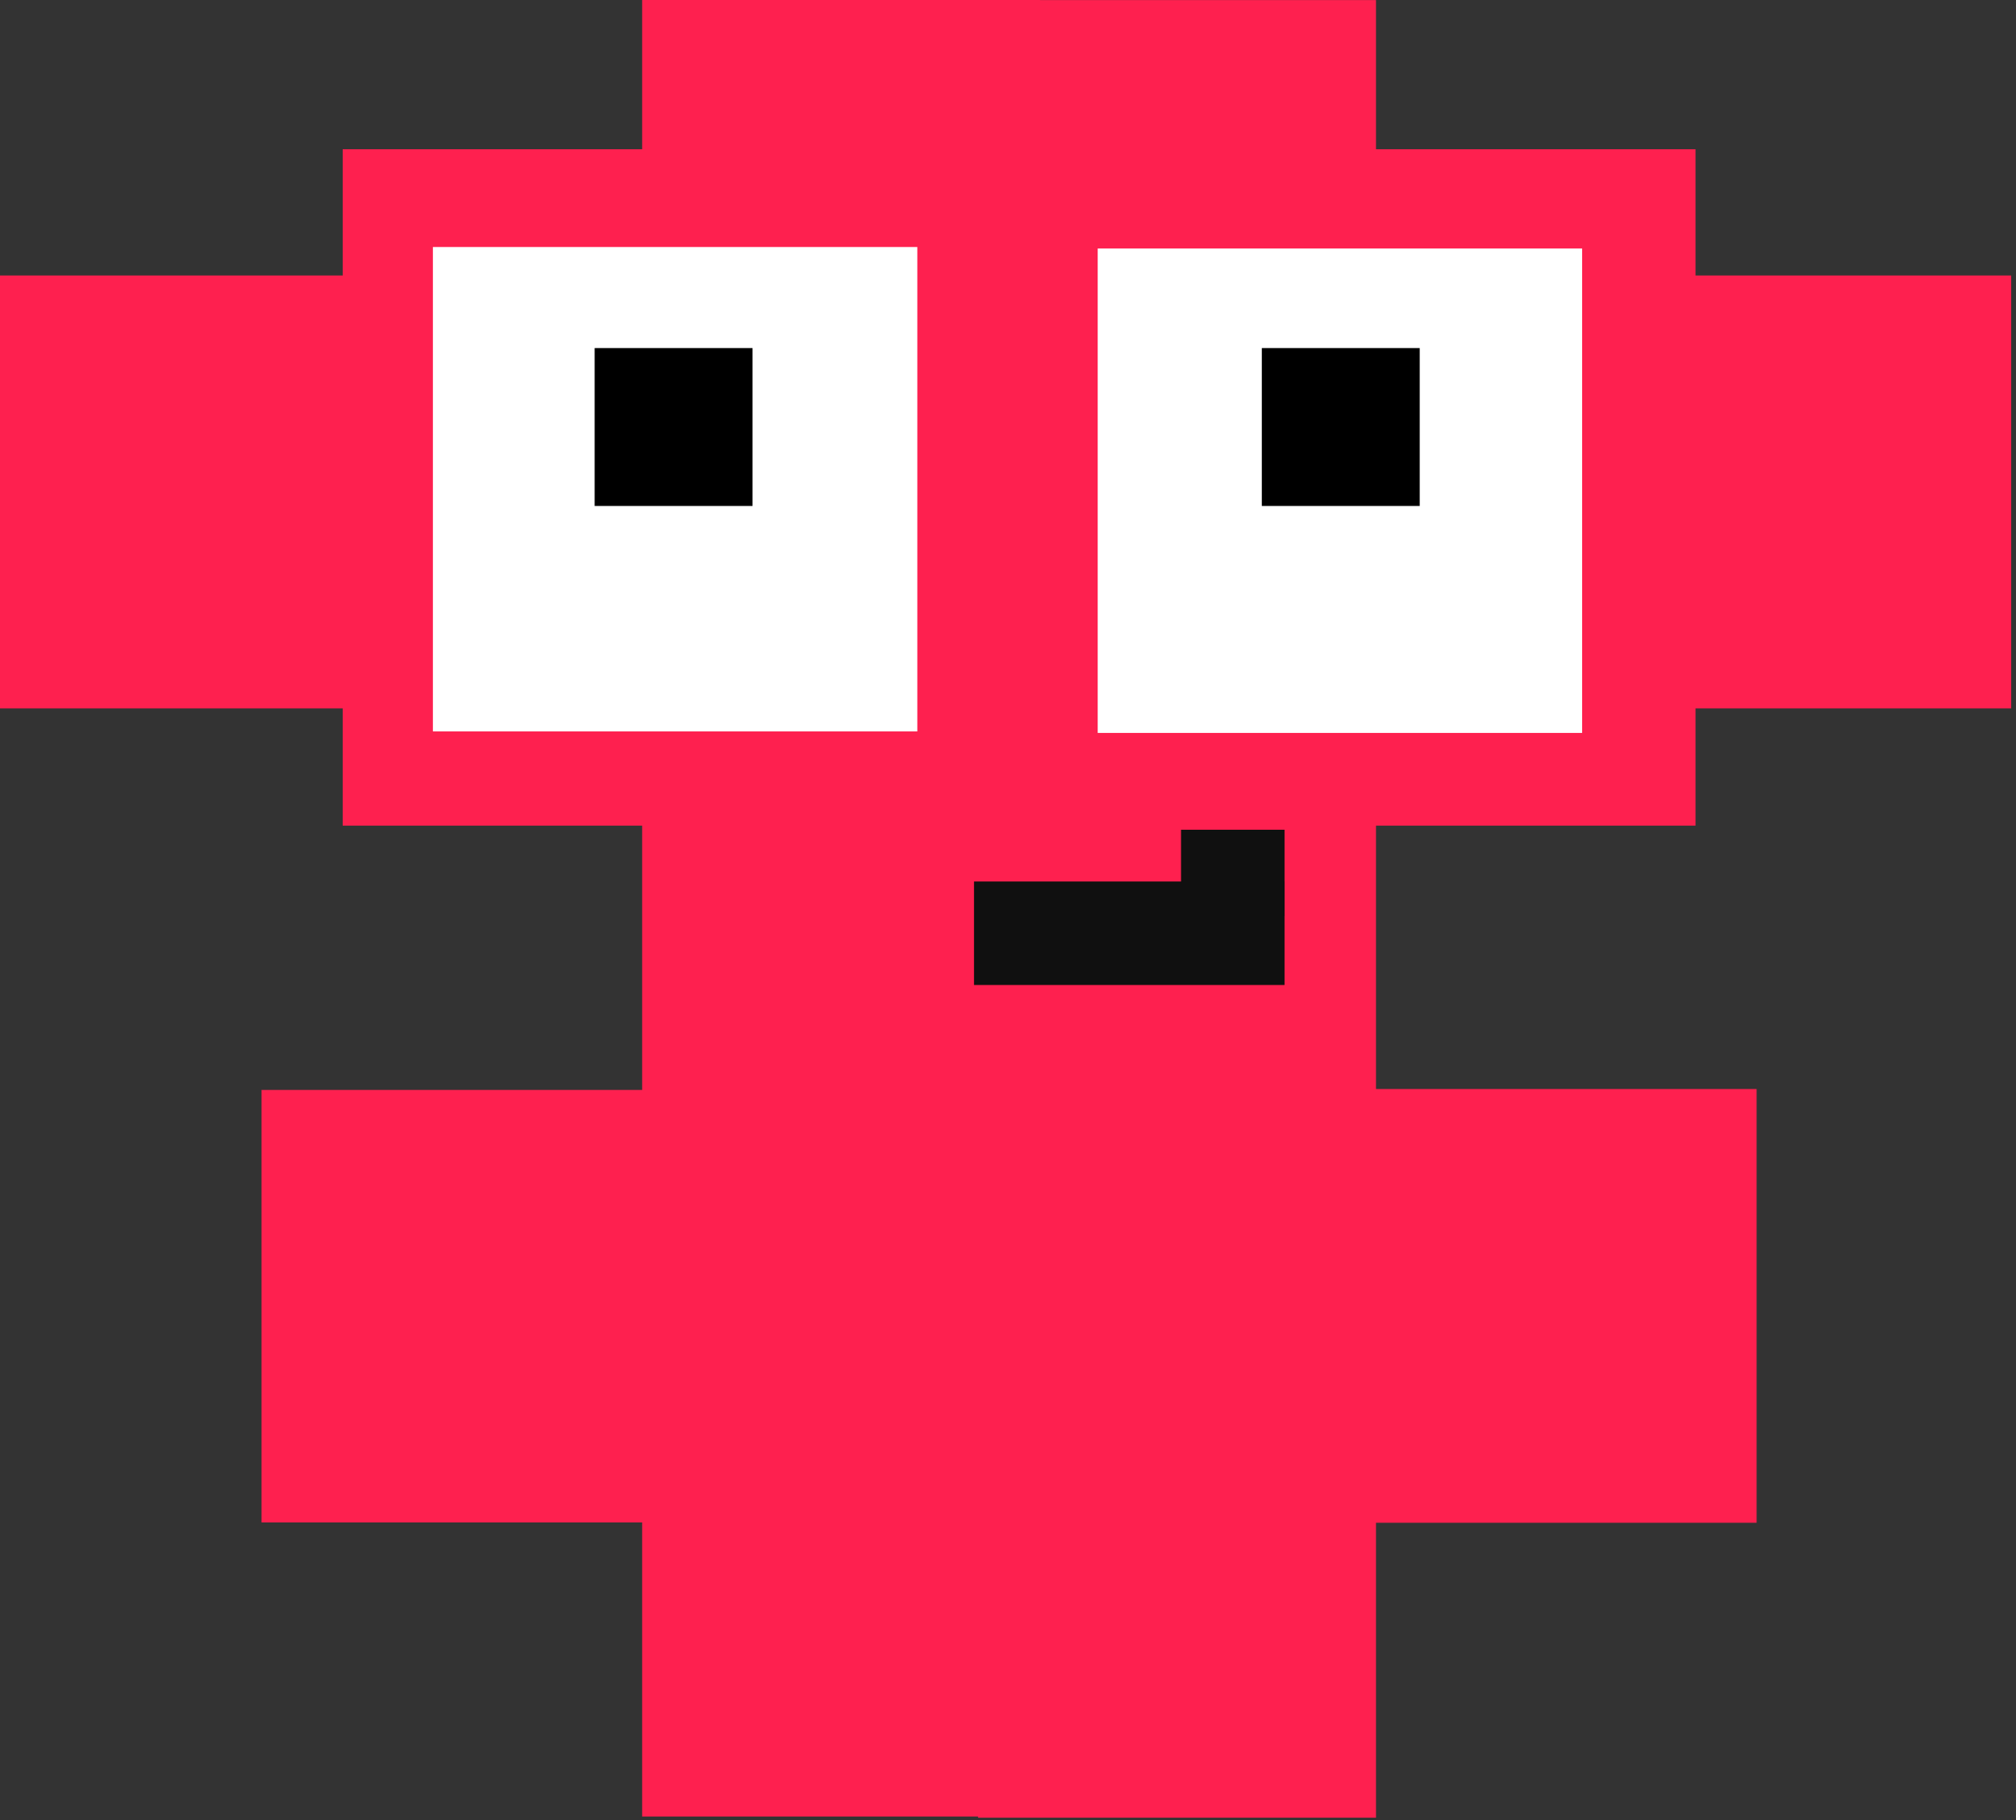
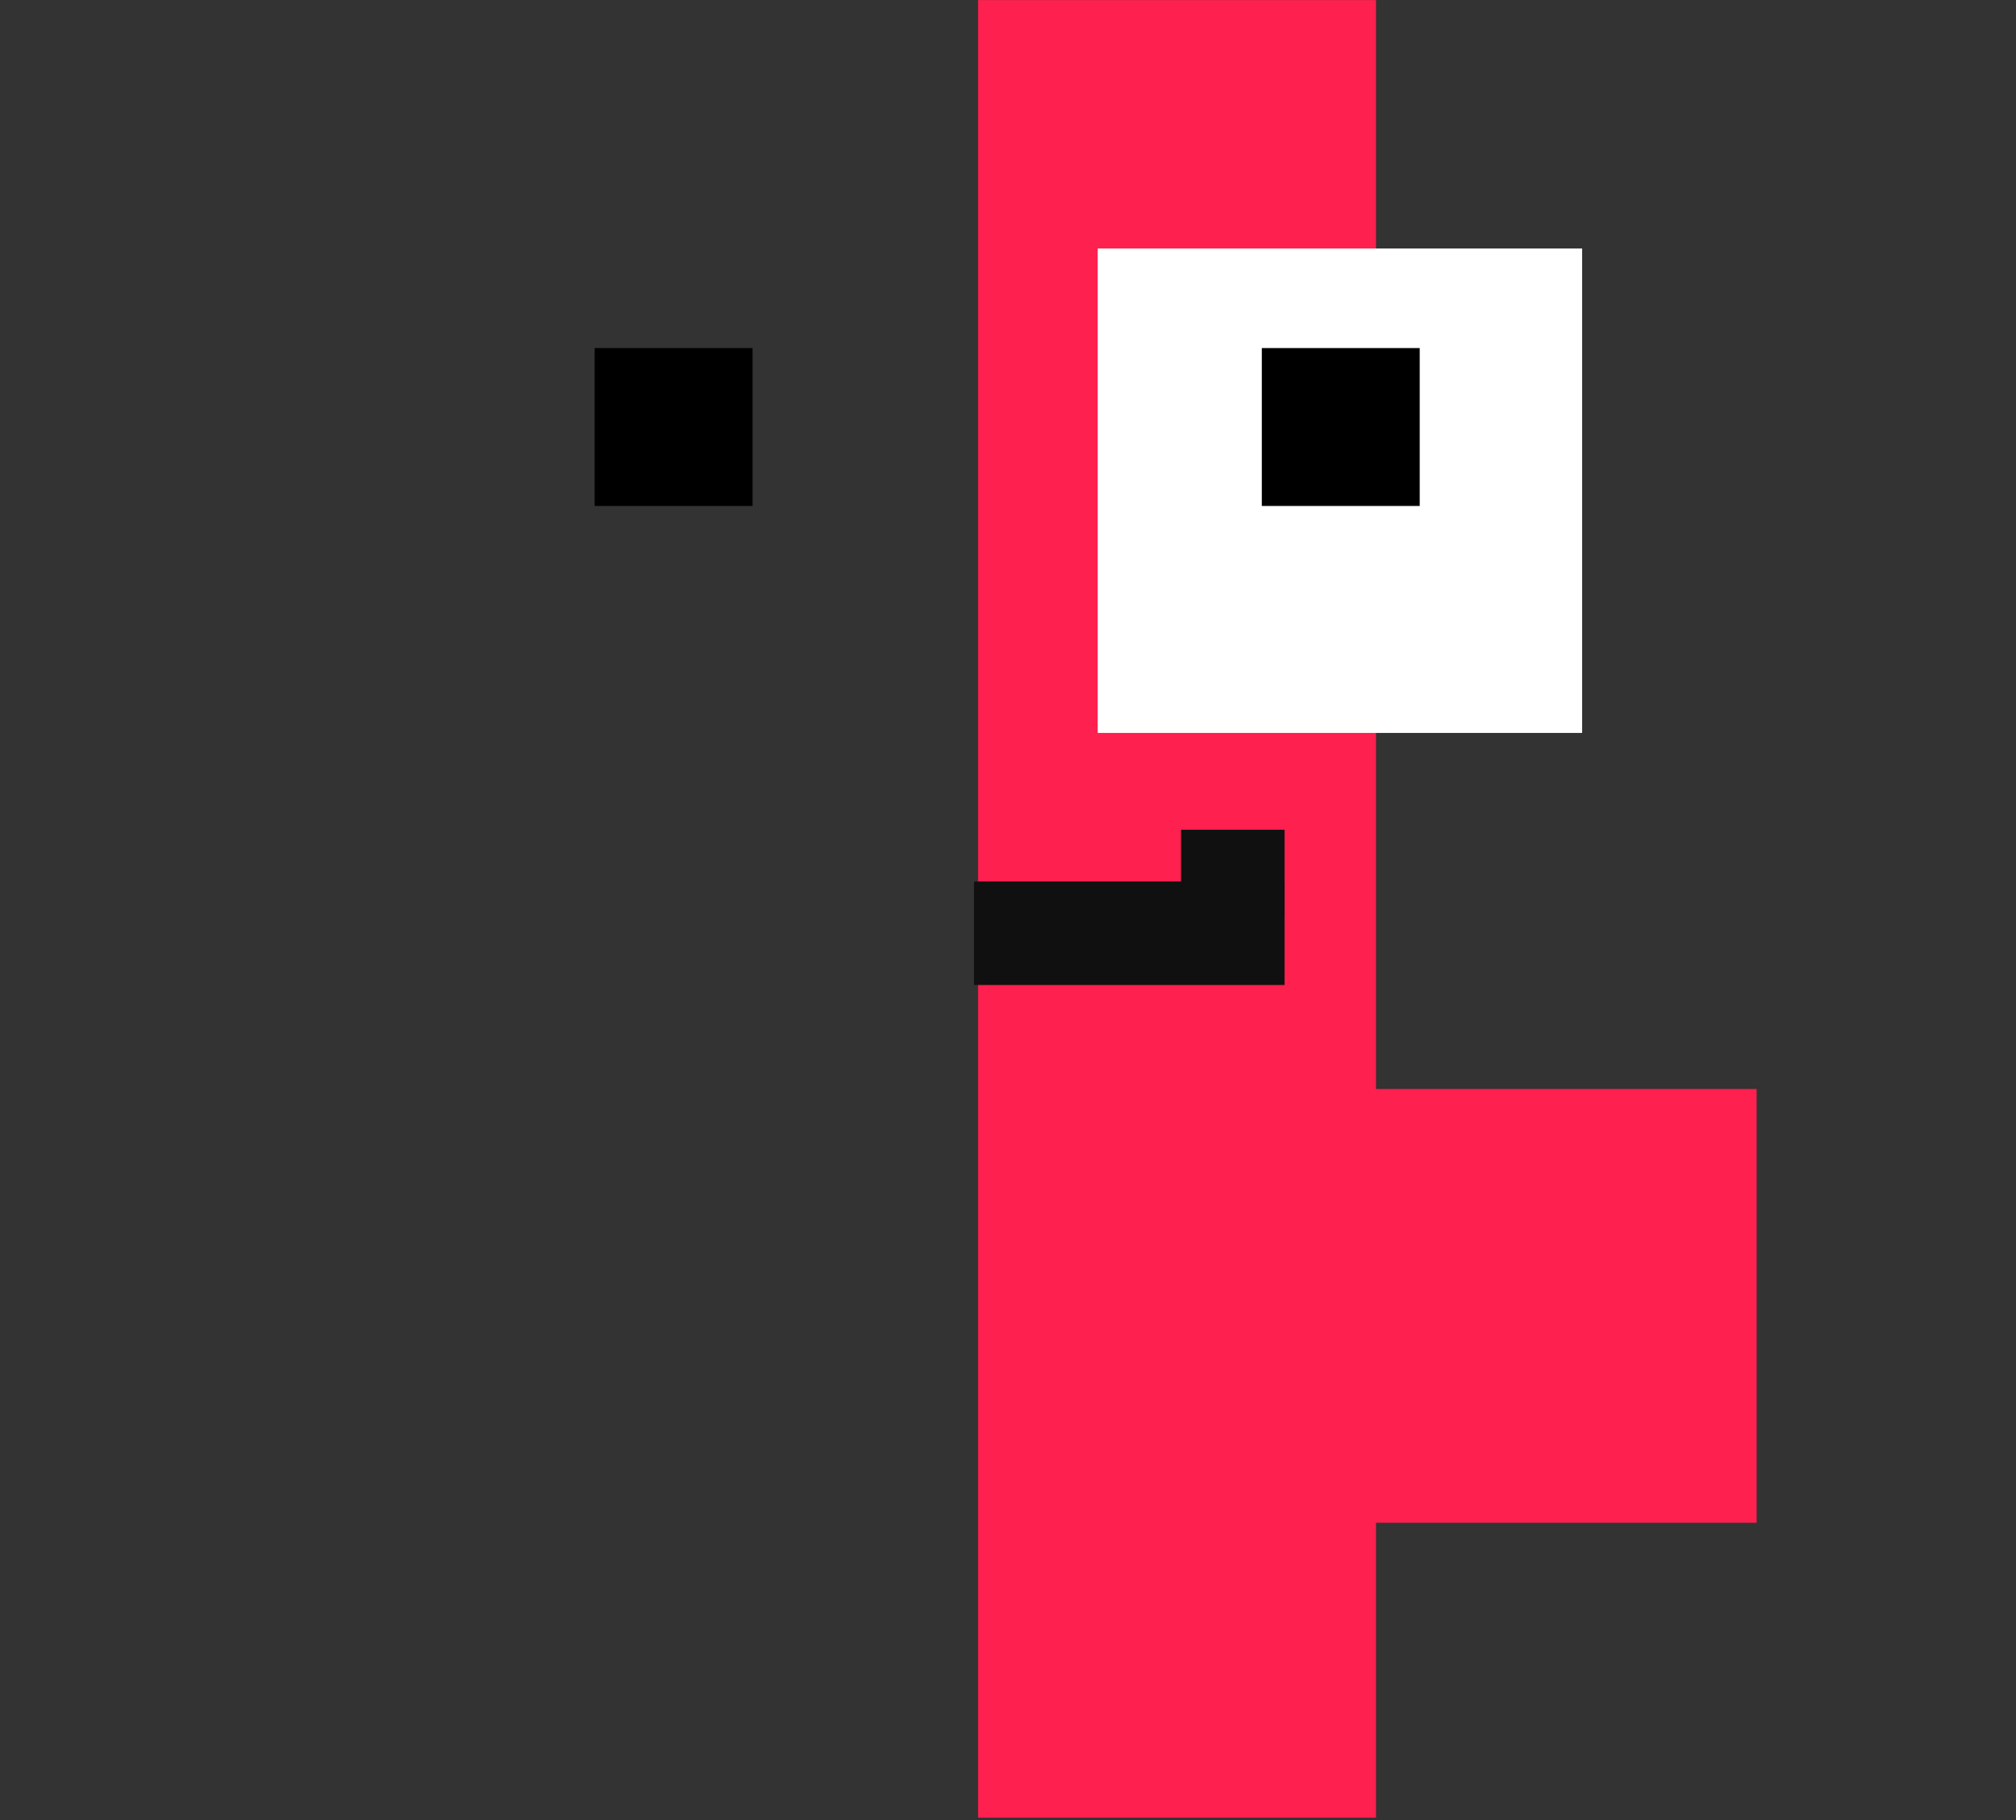
<svg xmlns="http://www.w3.org/2000/svg" width="278" height="251" viewBox="0 0 278 251" fill="none">
  <rect x="0" y="0" width="278" height="251" fill="#333333" stroke="none" />
-   <path fill-rule="evenodd" clip-rule="evenodd" d="M277.335 97.687V37.991H233.807V20.581H143.423L143.423 1.52588e-05H88.552L88.552 20.581H47.258V37.991L3.05176e-05 37.991V97.687L47.258 97.687V113.855H88.552V150.303H36.066V209.946H88.552V250.5H143.423V113.855H233.807V97.687H277.335Z" fill="#FE204F" />
  <path fill-rule="evenodd" clip-rule="evenodd" d="M134.874 0.011L134.874 250.661H189.745V209.989H242.231V150.175H189.745V0.011H134.874Z" fill="#FE204F" />
-   <rect x="59.695" y="34.063" width="66.801" height="66.801" fill="white" />
  <rect x="151.369" y="34.27" width="66.801" height="66.801" fill="white" />
  <path d="M134.314 121.559H177.133V135.832H134.314V121.559Z" fill="#101010" />
  <path d="M162.86 114.422H177.133V126.317H162.86V114.422Z" fill="#101010" />
  <rect x="82" y="69.773" width="21.774" height="21.774" transform="rotate(-90 82 69.773)" fill="black" />
  <rect x="174" y="69.773" width="21.774" height="21.774" transform="rotate(-90 174 69.773)" fill="black" />
</svg>